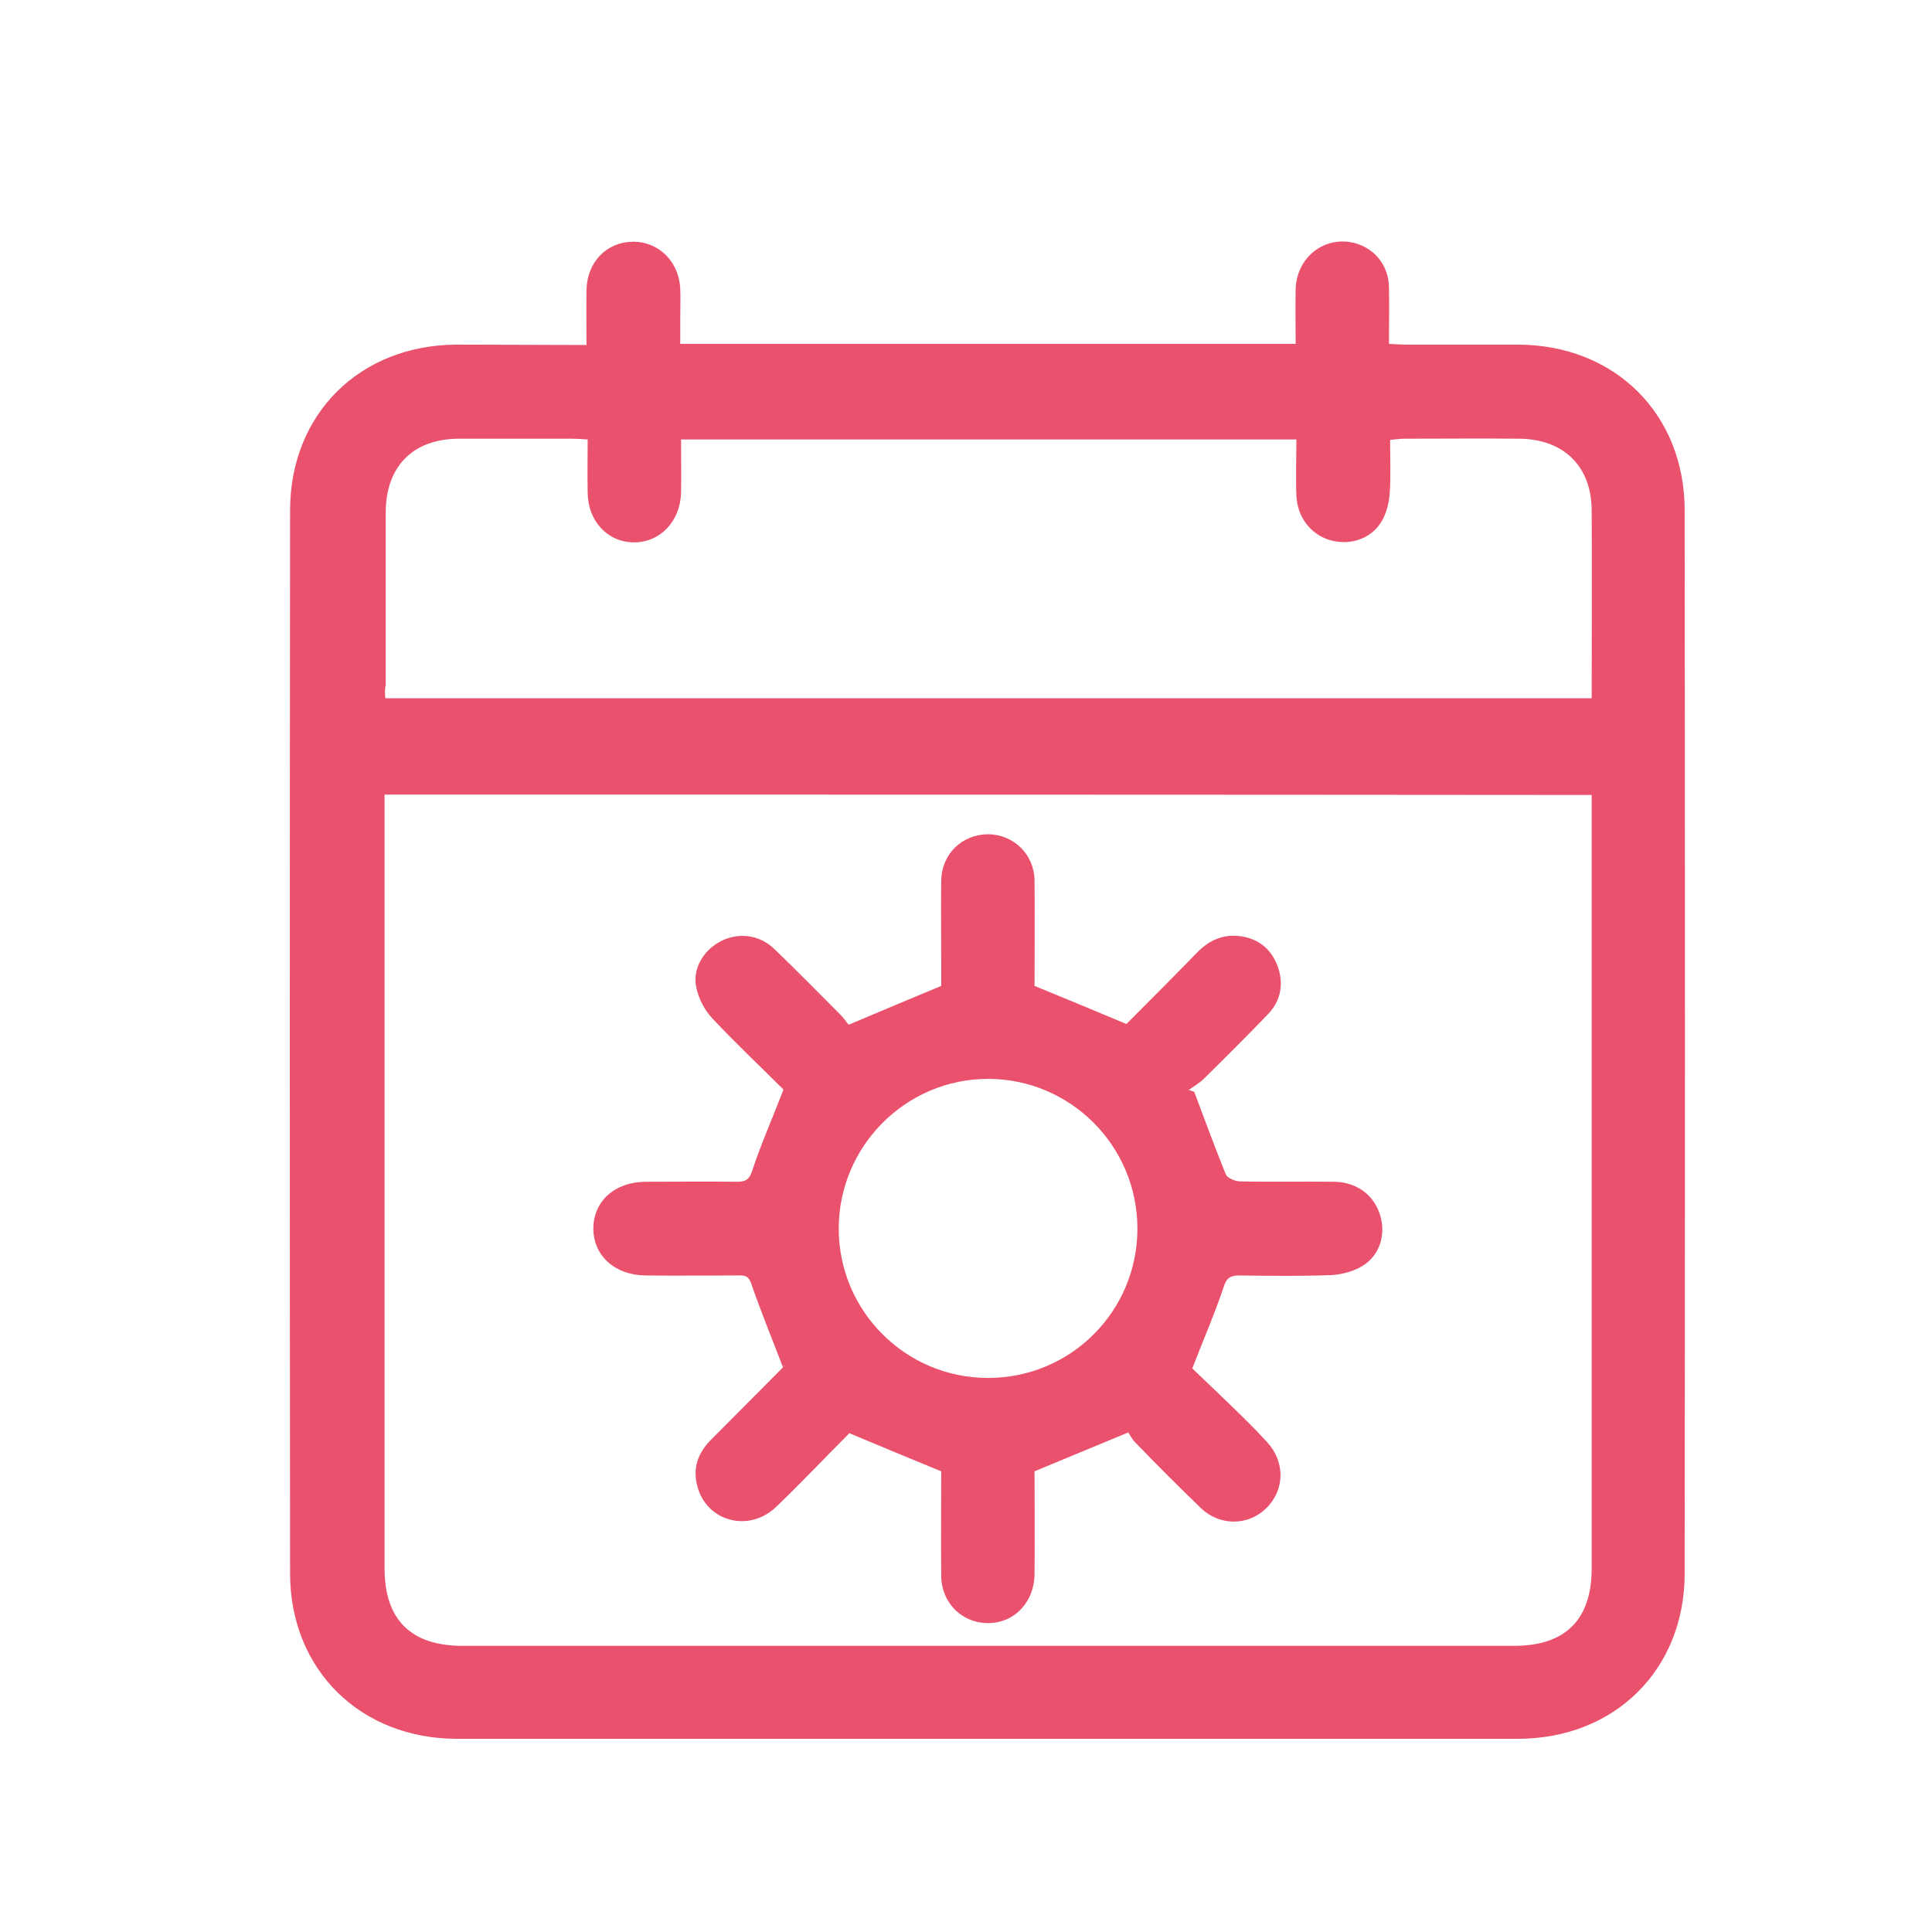
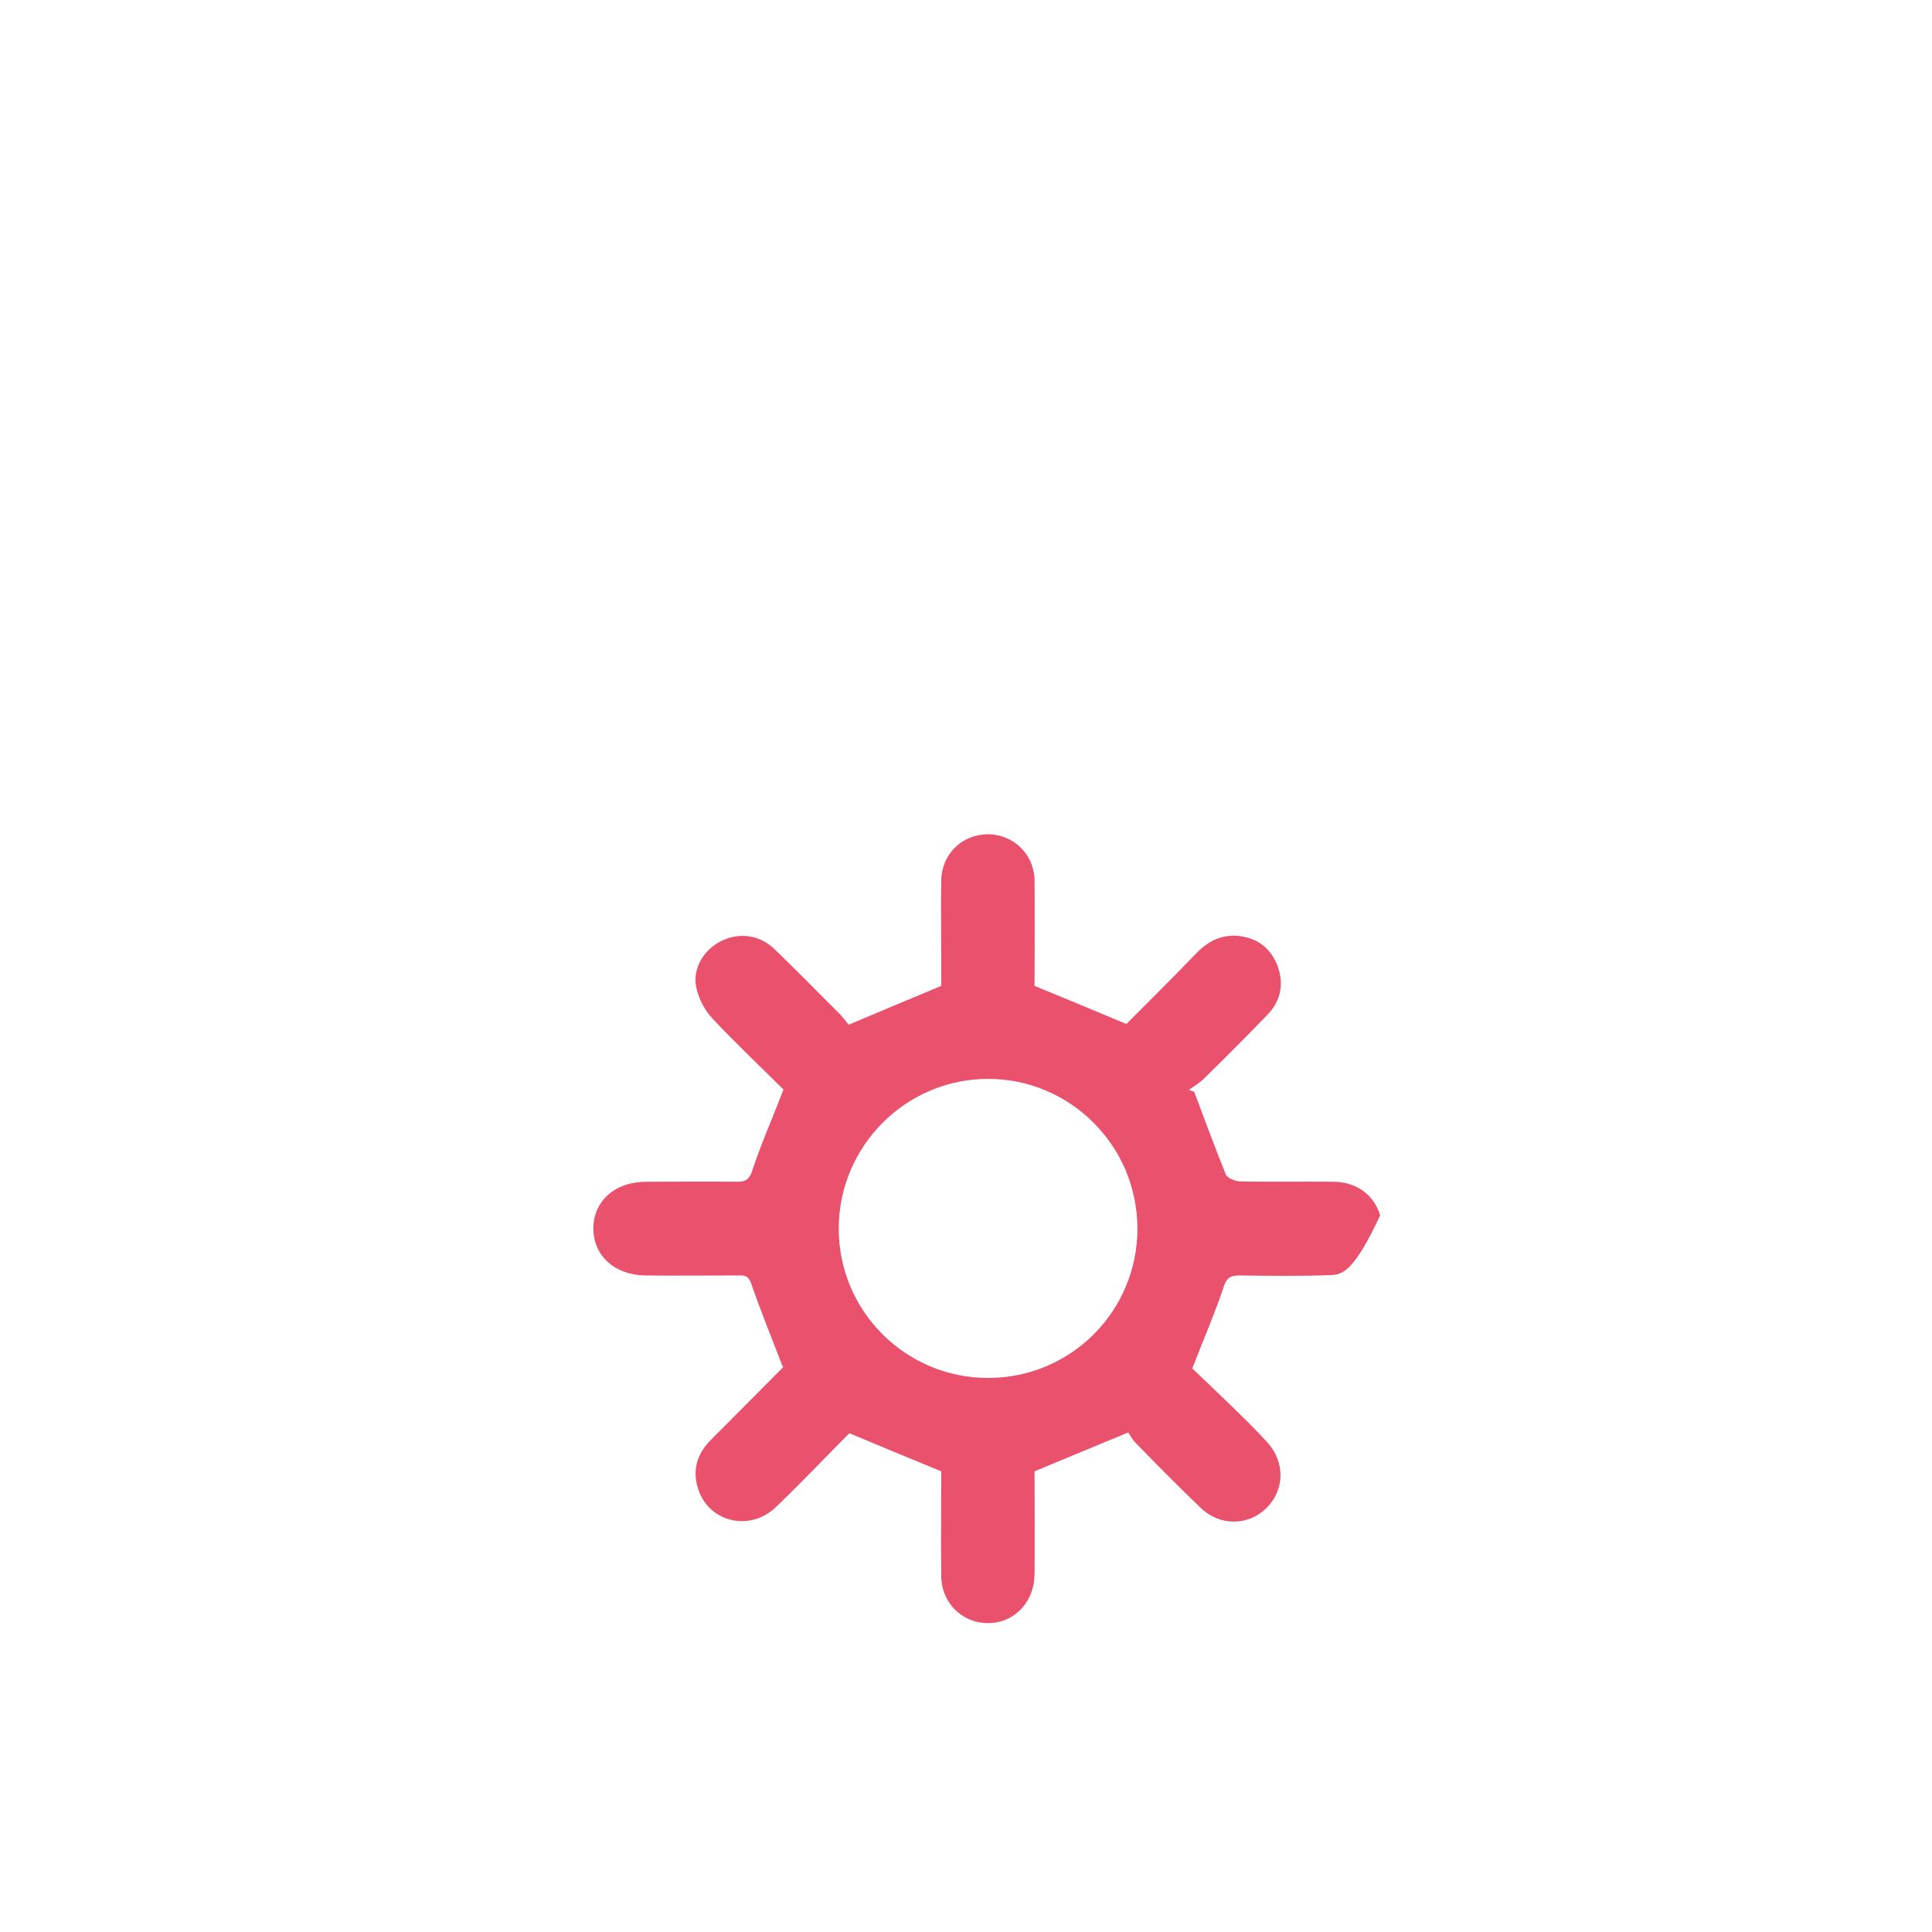
<svg xmlns="http://www.w3.org/2000/svg" width="40" height="40" viewBox="0 0 40 40" fill="none">
-   <path d="M12.143 7.143C12.143 6.733 12.136 6.37 12.143 6.007C12.151 5.431 12.554 5.013 13.098 5.005C13.634 4.997 14.06 5.415 14.084 5.983C14.092 6.172 14.084 6.37 14.084 6.559C14.084 6.74 14.084 6.922 14.084 7.119C18.336 7.119 22.557 7.119 26.825 7.119C26.825 6.74 26.817 6.362 26.825 5.983C26.848 5.281 27.495 4.831 28.134 5.06C28.505 5.194 28.749 5.533 28.757 5.944C28.765 6.322 28.757 6.709 28.757 7.119C28.884 7.127 28.994 7.135 29.096 7.135C29.878 7.135 30.651 7.135 31.432 7.135C33.435 7.143 34.879 8.571 34.879 10.566C34.887 17.903 34.887 25.24 34.879 32.576C34.879 34.572 33.427 36 31.424 36C24.103 36 16.782 36 9.461 36C7.465 36 6.006 34.572 6.006 32.576C5.998 25.24 5.998 17.903 6.006 10.566C6.006 8.571 7.45 7.143 9.453 7.135C10.345 7.135 11.228 7.143 12.143 7.143ZM7.962 16.451C7.962 16.578 7.962 16.688 7.962 16.791C7.962 22.021 7.962 27.251 7.962 32.474C7.962 33.531 8.507 34.075 9.572 34.075C16.829 34.075 24.095 34.075 31.353 34.075C32.41 34.075 32.954 33.531 32.954 32.474C32.954 27.243 32.954 22.013 32.954 16.791C32.954 16.68 32.954 16.578 32.954 16.459C24.608 16.451 16.301 16.451 7.962 16.451ZM7.978 14.456C16.309 14.456 24.623 14.456 32.954 14.456C32.954 13.138 32.962 11.86 32.954 10.574C32.954 9.659 32.378 9.091 31.455 9.083C30.659 9.075 29.862 9.083 29.065 9.083C28.978 9.083 28.891 9.099 28.781 9.107C28.781 9.494 28.797 9.856 28.773 10.211C28.757 10.417 28.702 10.637 28.599 10.803C28.379 11.166 27.937 11.3 27.535 11.182C27.132 11.063 26.856 10.701 26.84 10.251C26.825 9.872 26.84 9.494 26.84 9.099C22.58 9.099 18.352 9.099 14.1 9.099C14.1 9.478 14.108 9.841 14.1 10.204C14.084 10.795 13.666 11.229 13.13 11.229C12.585 11.229 12.175 10.795 12.167 10.204C12.159 9.841 12.167 9.486 12.167 9.099C12.041 9.091 11.938 9.083 11.844 9.083C11.063 9.083 10.29 9.083 9.509 9.083C8.554 9.083 7.986 9.651 7.986 10.614C7.986 11.805 7.986 12.996 7.986 14.187C7.962 14.274 7.97 14.361 7.978 14.456Z" fill="#EA516D" />
-   <path d="M16.213 28.316C15.976 27.693 15.747 27.141 15.558 26.589C15.503 26.415 15.416 26.399 15.274 26.407C14.635 26.407 14.004 26.415 13.365 26.407C12.726 26.399 12.284 25.997 12.284 25.429C12.292 24.861 12.734 24.467 13.381 24.467C14.004 24.467 14.635 24.459 15.258 24.467C15.432 24.467 15.511 24.427 15.574 24.238C15.755 23.686 15.992 23.157 16.221 22.558C15.763 22.1 15.242 21.611 14.753 21.09C14.588 20.917 14.461 20.672 14.414 20.435C14.335 20.049 14.572 19.67 14.919 19.489C15.29 19.299 15.724 19.347 16.039 19.654C16.489 20.088 16.931 20.538 17.372 20.98C17.459 21.067 17.53 21.161 17.57 21.216C18.224 20.94 18.824 20.688 19.487 20.412C19.487 20.301 19.487 20.112 19.487 19.93C19.487 19.363 19.479 18.802 19.487 18.234C19.495 17.682 19.913 17.28 20.449 17.272C20.978 17.272 21.412 17.682 21.419 18.227C21.427 18.968 21.419 19.718 21.419 20.412C22.058 20.672 22.658 20.924 23.321 21.201C23.778 20.743 24.291 20.23 24.796 19.71C25.032 19.473 25.301 19.347 25.64 19.378C26.026 19.418 26.303 19.623 26.445 19.986C26.587 20.357 26.523 20.712 26.255 20.995C25.821 21.445 25.38 21.887 24.93 22.329C24.835 22.423 24.725 22.486 24.614 22.565C24.654 22.581 24.685 22.589 24.725 22.605C24.938 23.173 25.151 23.749 25.38 24.317C25.411 24.388 25.561 24.451 25.656 24.459C26.311 24.474 26.965 24.459 27.62 24.467C28.093 24.474 28.448 24.743 28.575 25.161C28.693 25.547 28.575 25.981 28.22 26.202C28.038 26.32 27.794 26.384 27.573 26.399C26.942 26.423 26.303 26.415 25.664 26.407C25.474 26.407 25.395 26.454 25.332 26.652C25.151 27.196 24.922 27.717 24.685 28.332C24.89 28.529 25.167 28.79 25.443 29.058C25.711 29.318 25.979 29.578 26.232 29.855C26.61 30.265 26.602 30.841 26.224 31.219C25.853 31.59 25.261 31.606 24.859 31.219C24.401 30.778 23.952 30.328 23.51 29.87C23.431 29.791 23.384 29.689 23.36 29.657C22.674 29.941 22.066 30.194 21.419 30.462C21.419 31.133 21.427 31.866 21.419 32.6C21.412 33.144 21.033 33.57 20.528 33.602C19.96 33.641 19.495 33.215 19.487 32.632C19.479 31.898 19.487 31.156 19.487 30.462C18.856 30.202 18.24 29.949 17.585 29.673C17.104 30.154 16.599 30.691 16.071 31.196C15.511 31.74 14.627 31.503 14.438 30.77C14.335 30.391 14.454 30.076 14.722 29.807C15.227 29.302 15.732 28.79 16.236 28.285C16.236 28.261 16.236 28.253 16.213 28.316ZM20.457 28.529C22.169 28.529 23.549 27.149 23.549 25.437C23.549 23.725 22.161 22.337 20.457 22.337C18.753 22.337 17.365 23.733 17.365 25.437C17.365 27.141 18.745 28.529 20.457 28.529Z" fill="#EA516D" />
+   <path d="M16.213 28.316C15.976 27.693 15.747 27.141 15.558 26.589C15.503 26.415 15.416 26.399 15.274 26.407C14.635 26.407 14.004 26.415 13.365 26.407C12.726 26.399 12.284 25.997 12.284 25.429C12.292 24.861 12.734 24.467 13.381 24.467C14.004 24.467 14.635 24.459 15.258 24.467C15.432 24.467 15.511 24.427 15.574 24.238C15.755 23.686 15.992 23.157 16.221 22.558C15.763 22.1 15.242 21.611 14.753 21.09C14.588 20.917 14.461 20.672 14.414 20.435C14.335 20.049 14.572 19.67 14.919 19.489C15.29 19.299 15.724 19.347 16.039 19.654C16.489 20.088 16.931 20.538 17.372 20.98C17.459 21.067 17.53 21.161 17.57 21.216C18.224 20.94 18.824 20.688 19.487 20.412C19.487 20.301 19.487 20.112 19.487 19.93C19.487 19.363 19.479 18.802 19.487 18.234C19.495 17.682 19.913 17.28 20.449 17.272C20.978 17.272 21.412 17.682 21.419 18.227C21.427 18.968 21.419 19.718 21.419 20.412C22.058 20.672 22.658 20.924 23.321 21.201C23.778 20.743 24.291 20.23 24.796 19.71C25.032 19.473 25.301 19.347 25.64 19.378C26.026 19.418 26.303 19.623 26.445 19.986C26.587 20.357 26.523 20.712 26.255 20.995C25.821 21.445 25.38 21.887 24.93 22.329C24.835 22.423 24.725 22.486 24.614 22.565C24.654 22.581 24.685 22.589 24.725 22.605C24.938 23.173 25.151 23.749 25.38 24.317C25.411 24.388 25.561 24.451 25.656 24.459C26.311 24.474 26.965 24.459 27.62 24.467C28.093 24.474 28.448 24.743 28.575 25.161C28.038 26.32 27.794 26.384 27.573 26.399C26.942 26.423 26.303 26.415 25.664 26.407C25.474 26.407 25.395 26.454 25.332 26.652C25.151 27.196 24.922 27.717 24.685 28.332C24.89 28.529 25.167 28.79 25.443 29.058C25.711 29.318 25.979 29.578 26.232 29.855C26.61 30.265 26.602 30.841 26.224 31.219C25.853 31.59 25.261 31.606 24.859 31.219C24.401 30.778 23.952 30.328 23.51 29.87C23.431 29.791 23.384 29.689 23.36 29.657C22.674 29.941 22.066 30.194 21.419 30.462C21.419 31.133 21.427 31.866 21.419 32.6C21.412 33.144 21.033 33.57 20.528 33.602C19.96 33.641 19.495 33.215 19.487 32.632C19.479 31.898 19.487 31.156 19.487 30.462C18.856 30.202 18.24 29.949 17.585 29.673C17.104 30.154 16.599 30.691 16.071 31.196C15.511 31.74 14.627 31.503 14.438 30.77C14.335 30.391 14.454 30.076 14.722 29.807C15.227 29.302 15.732 28.79 16.236 28.285C16.236 28.261 16.236 28.253 16.213 28.316ZM20.457 28.529C22.169 28.529 23.549 27.149 23.549 25.437C23.549 23.725 22.161 22.337 20.457 22.337C18.753 22.337 17.365 23.733 17.365 25.437C17.365 27.141 18.745 28.529 20.457 28.529Z" fill="#EA516D" />
</svg>